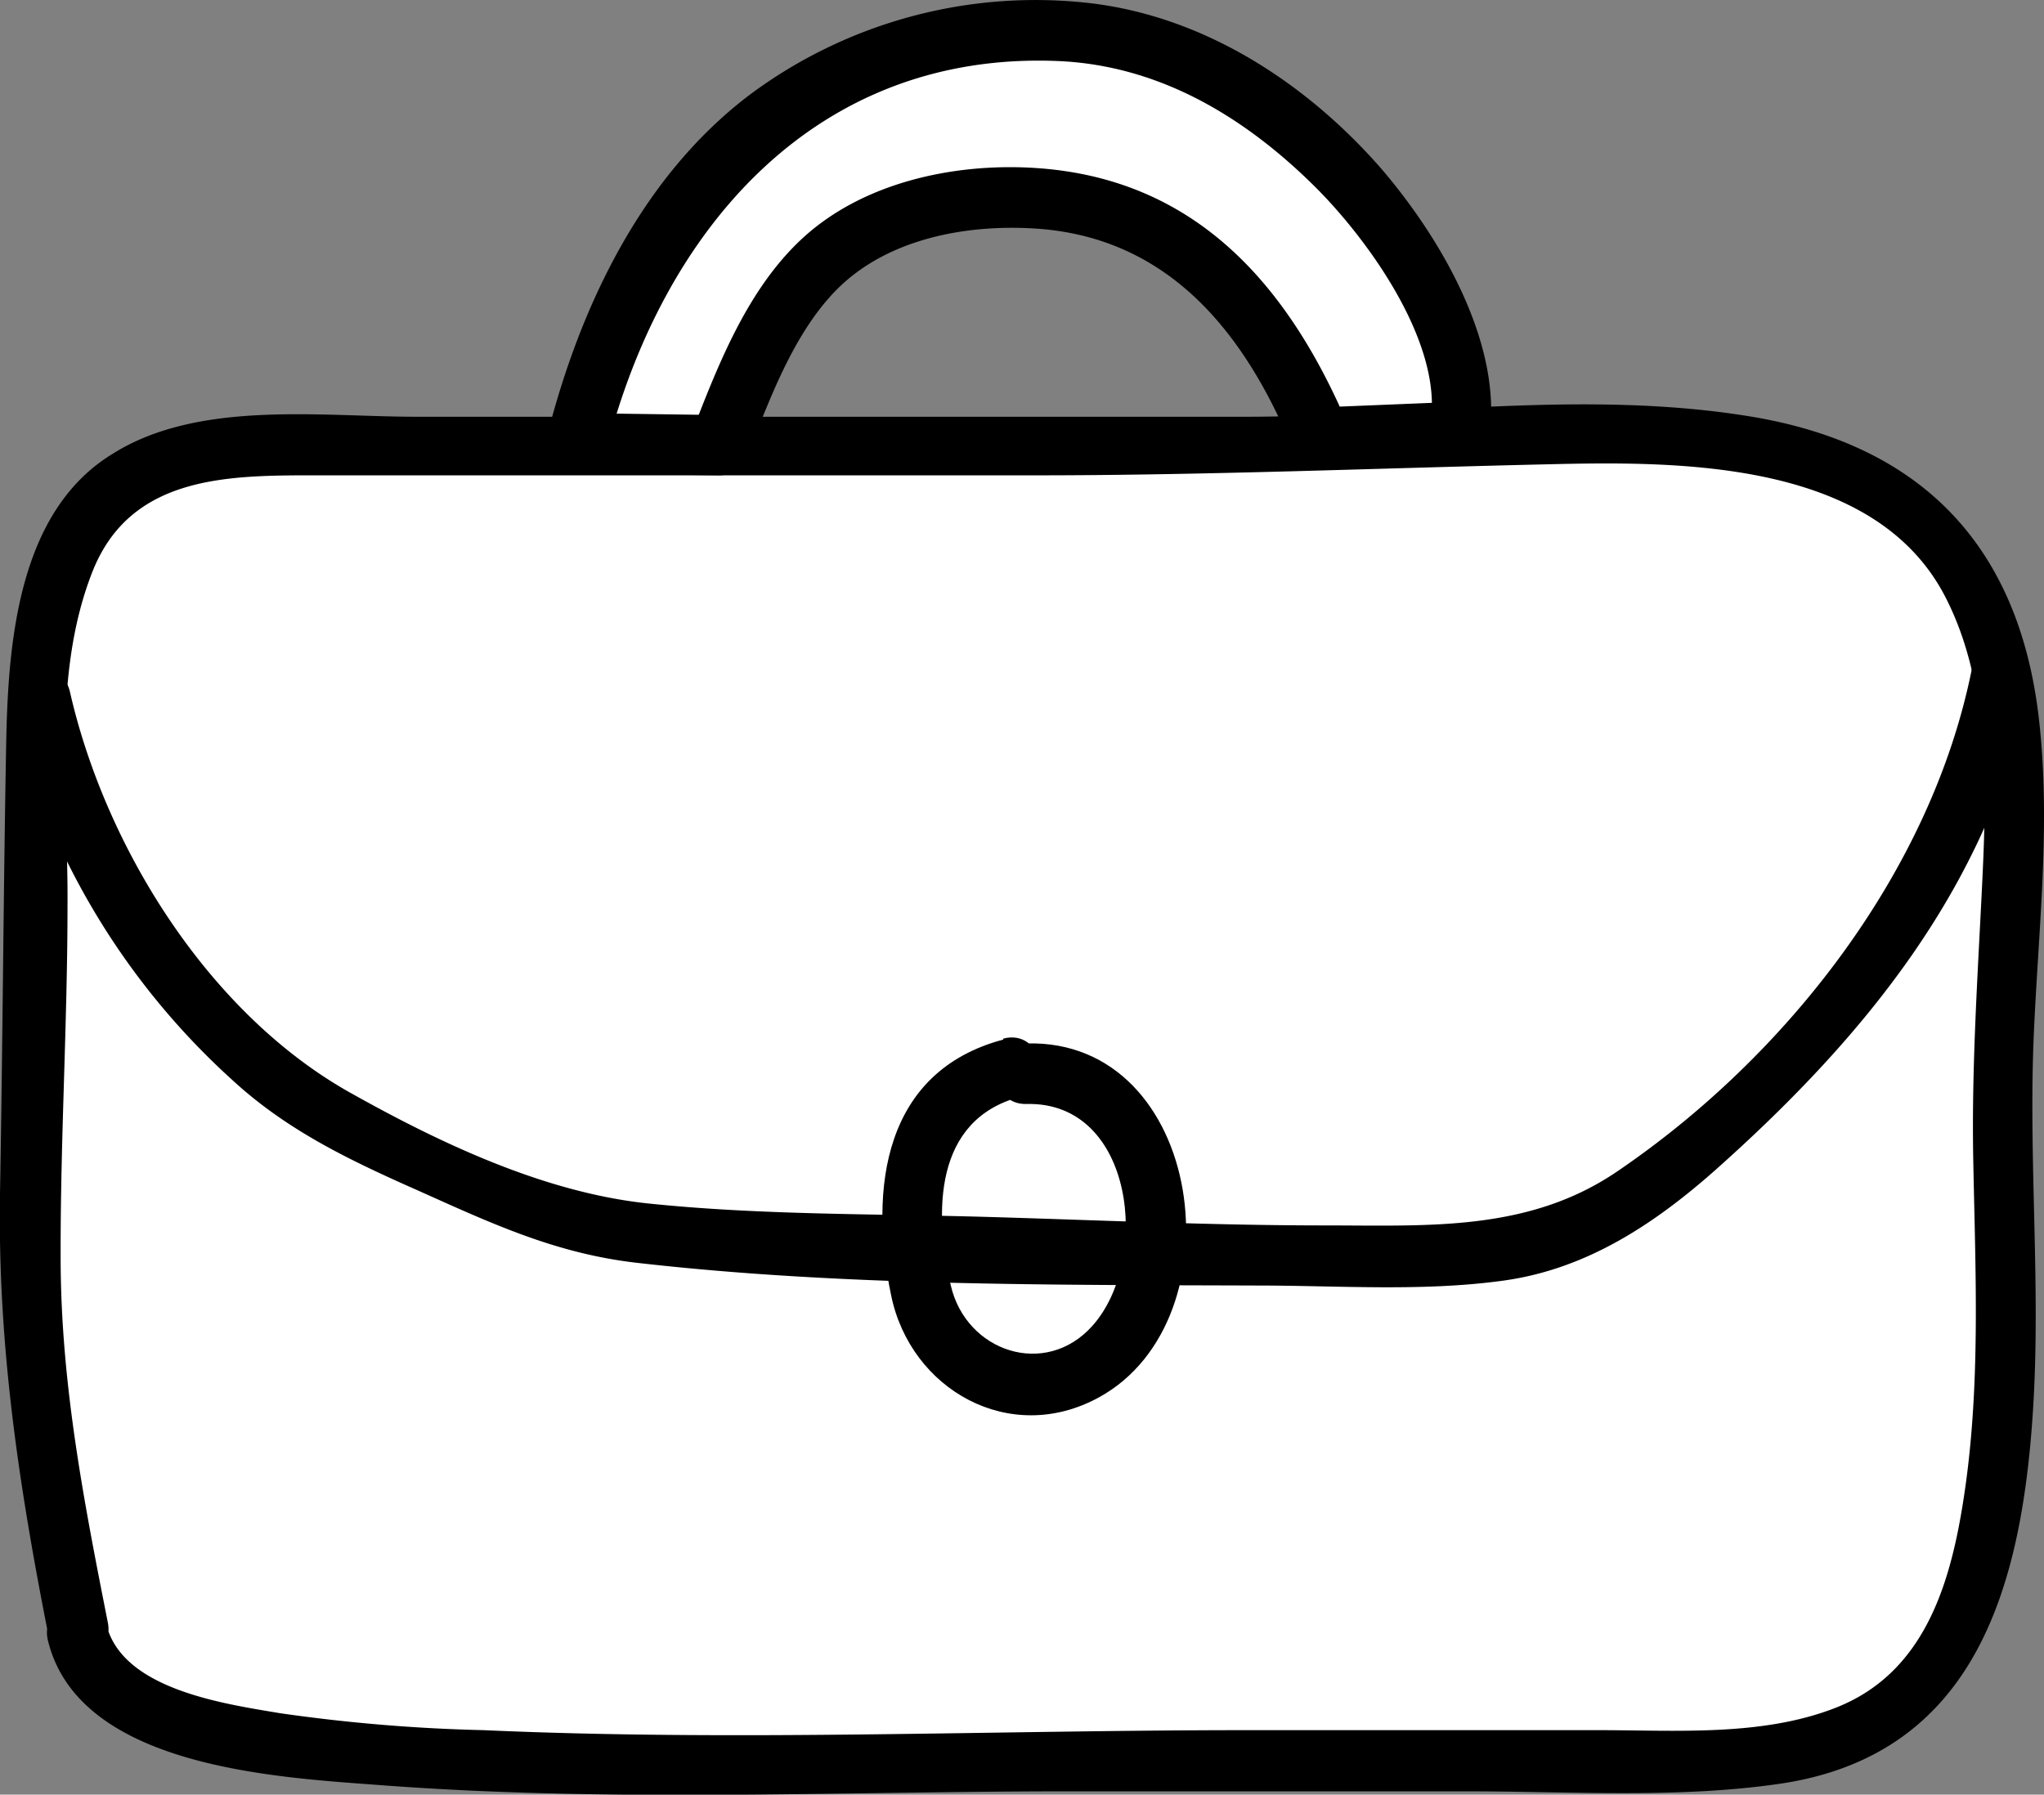
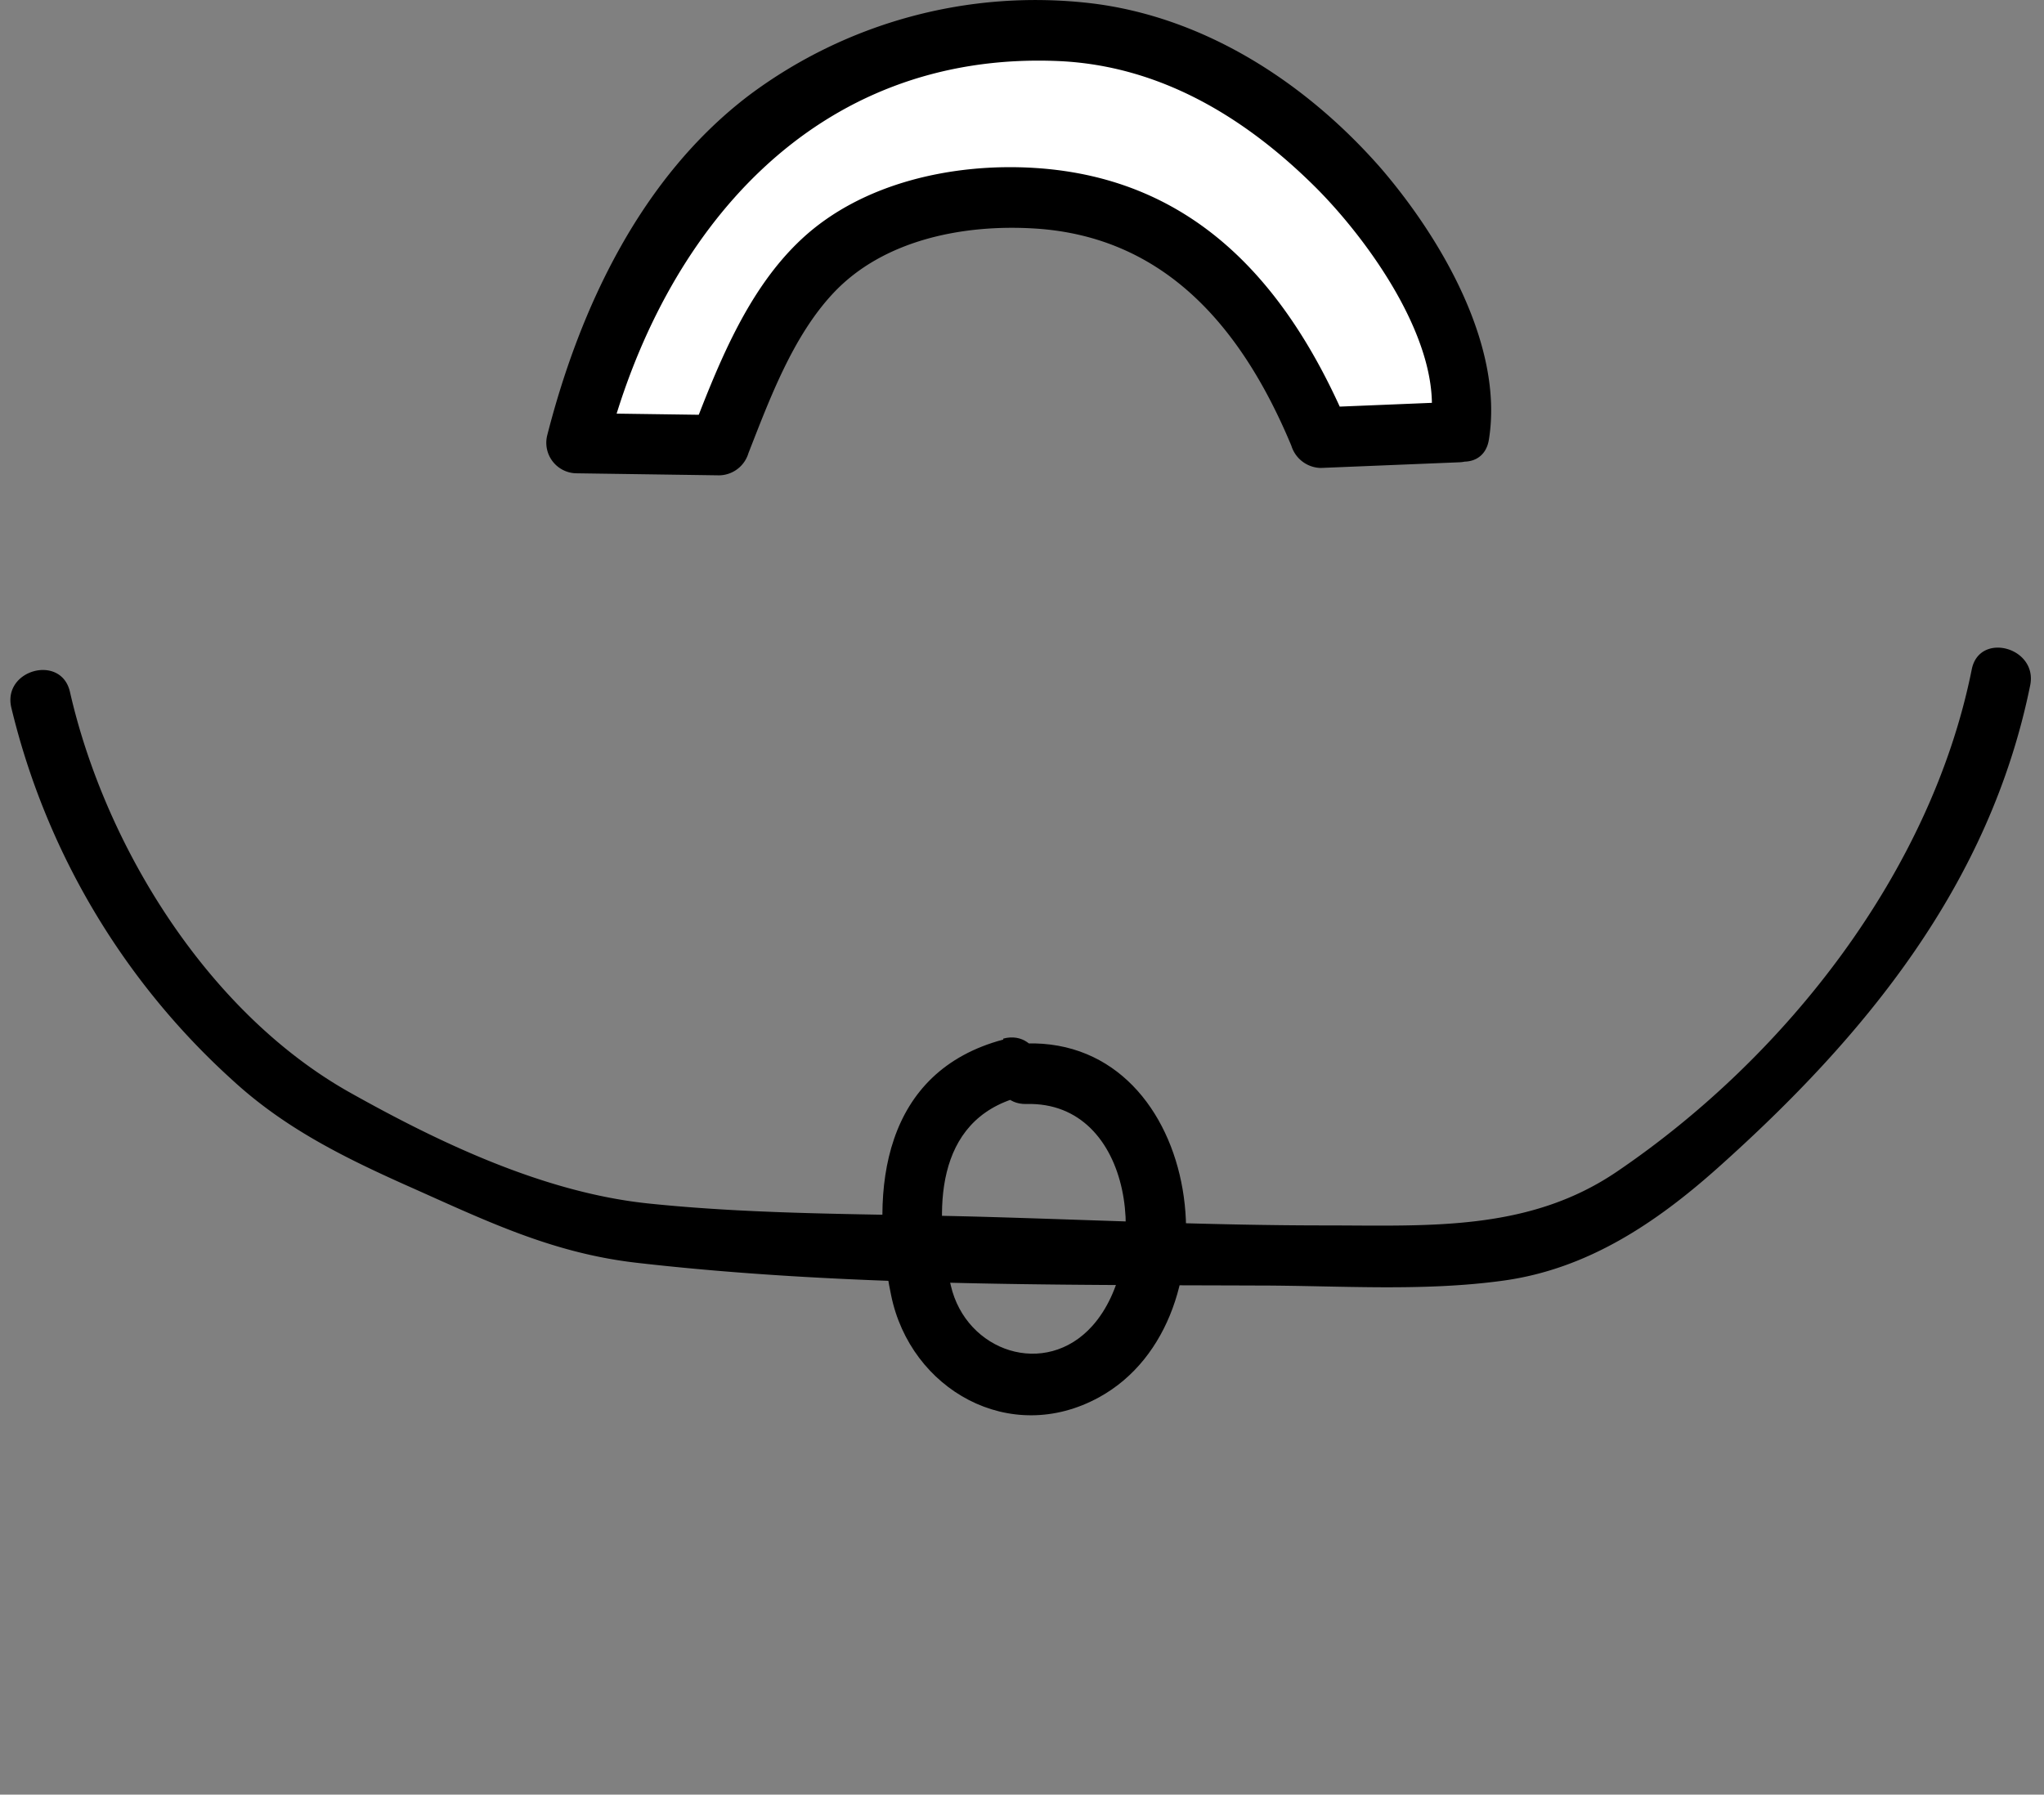
<svg xmlns="http://www.w3.org/2000/svg" data-name="Calque 1" viewBox="0 0 360 316.16">
  <rect x="0" y="0" width="360" height="316.16" fill="#808080" stroke="none" />
  <g data-name="Calque 2-2">
-     <path fill="#fff" d="M13.83 287.3c-3.39-17.48-7.83-35.57-8.37-53.78-.71-26.32 1.21-52.4 1.21-78.69 0-18.33-1.9-39.22 4.74-56.44 7.8-20.15 26.09-20 45.67-20h171.67c31.27 0 97.43-11.86 117.3 21.5 14.48 24.33 6.85 64.19 6.85 91.65 0 28 2.8 57.45-3.91 84.53C341 308.05 318.33 310 288.45 310H188.18c-33.6 0-67.81 1.75-101.37 0-16.59-.86-69.33-1.52-73-22.67Z" />
-     <path d="M19 285.88c-4.22-21.34-8.27-42.07-8.32-64-.07-20.77 1.21-41.66 1.21-62.39.14-19.2-2.82-40.47 4.38-58.75 6.88-17.45 24.71-17 40.74-17h125.26c30.17 0 60.06-1.25 90.11-1.94 23.42-.57 58.11-.81 70.42 23.71 7.63 15.1 7.11 33.69 6.31 50.15s-1.88 32.39-1.57 48.7c.38 20 1.38 40.31-1.78 60.18-2.37 15.08-7.11 30.44-22.67 36.4-12.94 5-28 3.86-41.63 3.86h-61.65c-44.84 0-89.84 2-134.66 0a298.12 298.12 0 0 1-35.92-3c-9.7-1.64-27.74-4.15-30.51-15.67-1.62-6.69-11.86-3.84-10.29 2.82 5.4 22.43 40.3 24.16 58.49 25.53 39.53 3 79.12 1.19 118.7 1.1h72.93c18.09 0 36.78 1.28 54.75-1.31 35.16-5.07 43-35.57 44.84-67.1 1.21-21.1-.78-42.21 0-63.31.73-19 3.13-37.94 1-56.91-3.39-30.49-20.43-48.48-50.55-53.53-29.52-4.91-59.68 0-89.36 0H73.35c-16.91 0-38.53-3-53.64 6.61C3.33 90.1 1.46 112.81 1.1 130.4.6 157 .48 183.68 0 210.36c-.42 27 3.42 51.92 8.63 78.24 1.37 6.83 11.68 3.99 10.37-2.72Z" />
    <path fill="#fff" d="M257.08 76.06c2.94-11.86-11.19-36-19-44.13C215 7.91 193.06.68 160.93 8.22c-15.64 3.68-35.56 17-45.05 34.43a140 140 0 0 0-14.22 35.4l25.13.36c4-10.34 10.93-27.37 20.53-34.39 10-7.32 22.86-9.84 34.93-9.1 26.82 1.61 40.57 17.71 50.46 42.18Z" />
    <path d="M262.23 77.46c2.68-16.6-8.49-35.57-19-47.8C230 14.53 212 2.86 191.85.54A84.24 84.24 0 0 0 132 16.73C113 31.13 102.18 54 96.39 76.65a5.38 5.38 0 0 0 3.86 6.56 5.07 5.07 0 0 0 1.29.17l25.13.36a5.47 5.47 0 0 0 5.15-3.91c3.72-9.49 7.8-20.56 14.91-28.15 8.85-9.48 23-12.18 35.4-11.43 23.41 1.4 36.85 18 45.31 38.27a5.55 5.55 0 0 0 5.15 3.92l24.45-1c6.85-.31 6.87-11 0-10.67l-24.45 1 5.14 3.91c-10.48-25.06-26.88-44.34-55.6-46.1-14.22-.87-30.23 2.59-40.88 12.48-9.81 9.1-15 22.74-19.72 35l5.14-3.94-25.13-.35 5.19 6.75c9.87-38.93 36.78-70.63 79.77-68.76 17.83.81 32.81 9.91 45.21 22.24 9.49 9.49 22.48 27.65 20.23 41.61-1.07 6.74 9.2 9.63 10.29 2.85ZM2 124.69a129.18 129.18 0 0 0 38.88 65.54c9 8.3 19.11 13.39 30.31 18.42 13.82 6.12 25.67 12.07 41 13.82 35.85 4.11 73.2 3.87 109.24 4 14.37 0 29.21 1.11 43.46-.88 14.75-2.06 26.79-10.15 37.68-19.87 26.08-23.3 47.89-50 55-85 1.35-6.68-8.94-9.48-10.29-2.82-7.12 35.57-32.58 68.19-62.48 88.49-15.65 10.65-33.39 9.49-51.5 9.49-19.89 0-39.67-.93-59.54-1.5s-39.88-.31-59.61-2.37c-18.3-1.92-36.7-10.65-52.68-19.63-25-14.13-43-43.42-49.16-70.54C10.73 115.16.39 118 2 124.69Z" />
    <path d="M176.7 183.14c-21 5.59-23.71 26.08-19.75 45.05 3.39 16.6 20.91 26.63 36.66 17.95 24.9-13.71 18.52-63.17-12.81-62.32-6.85.19-6.87 10.86 0 10.67 19-.49 21.94 27.53 11.6 39.08-8.28 9.27-22.24 4.58-24.94-7.11-3-13-2.94-29.14 12.09-33.2 6.61-1.78 3.82-12.07-2.85-10.29Z" />
  </g>
</svg>